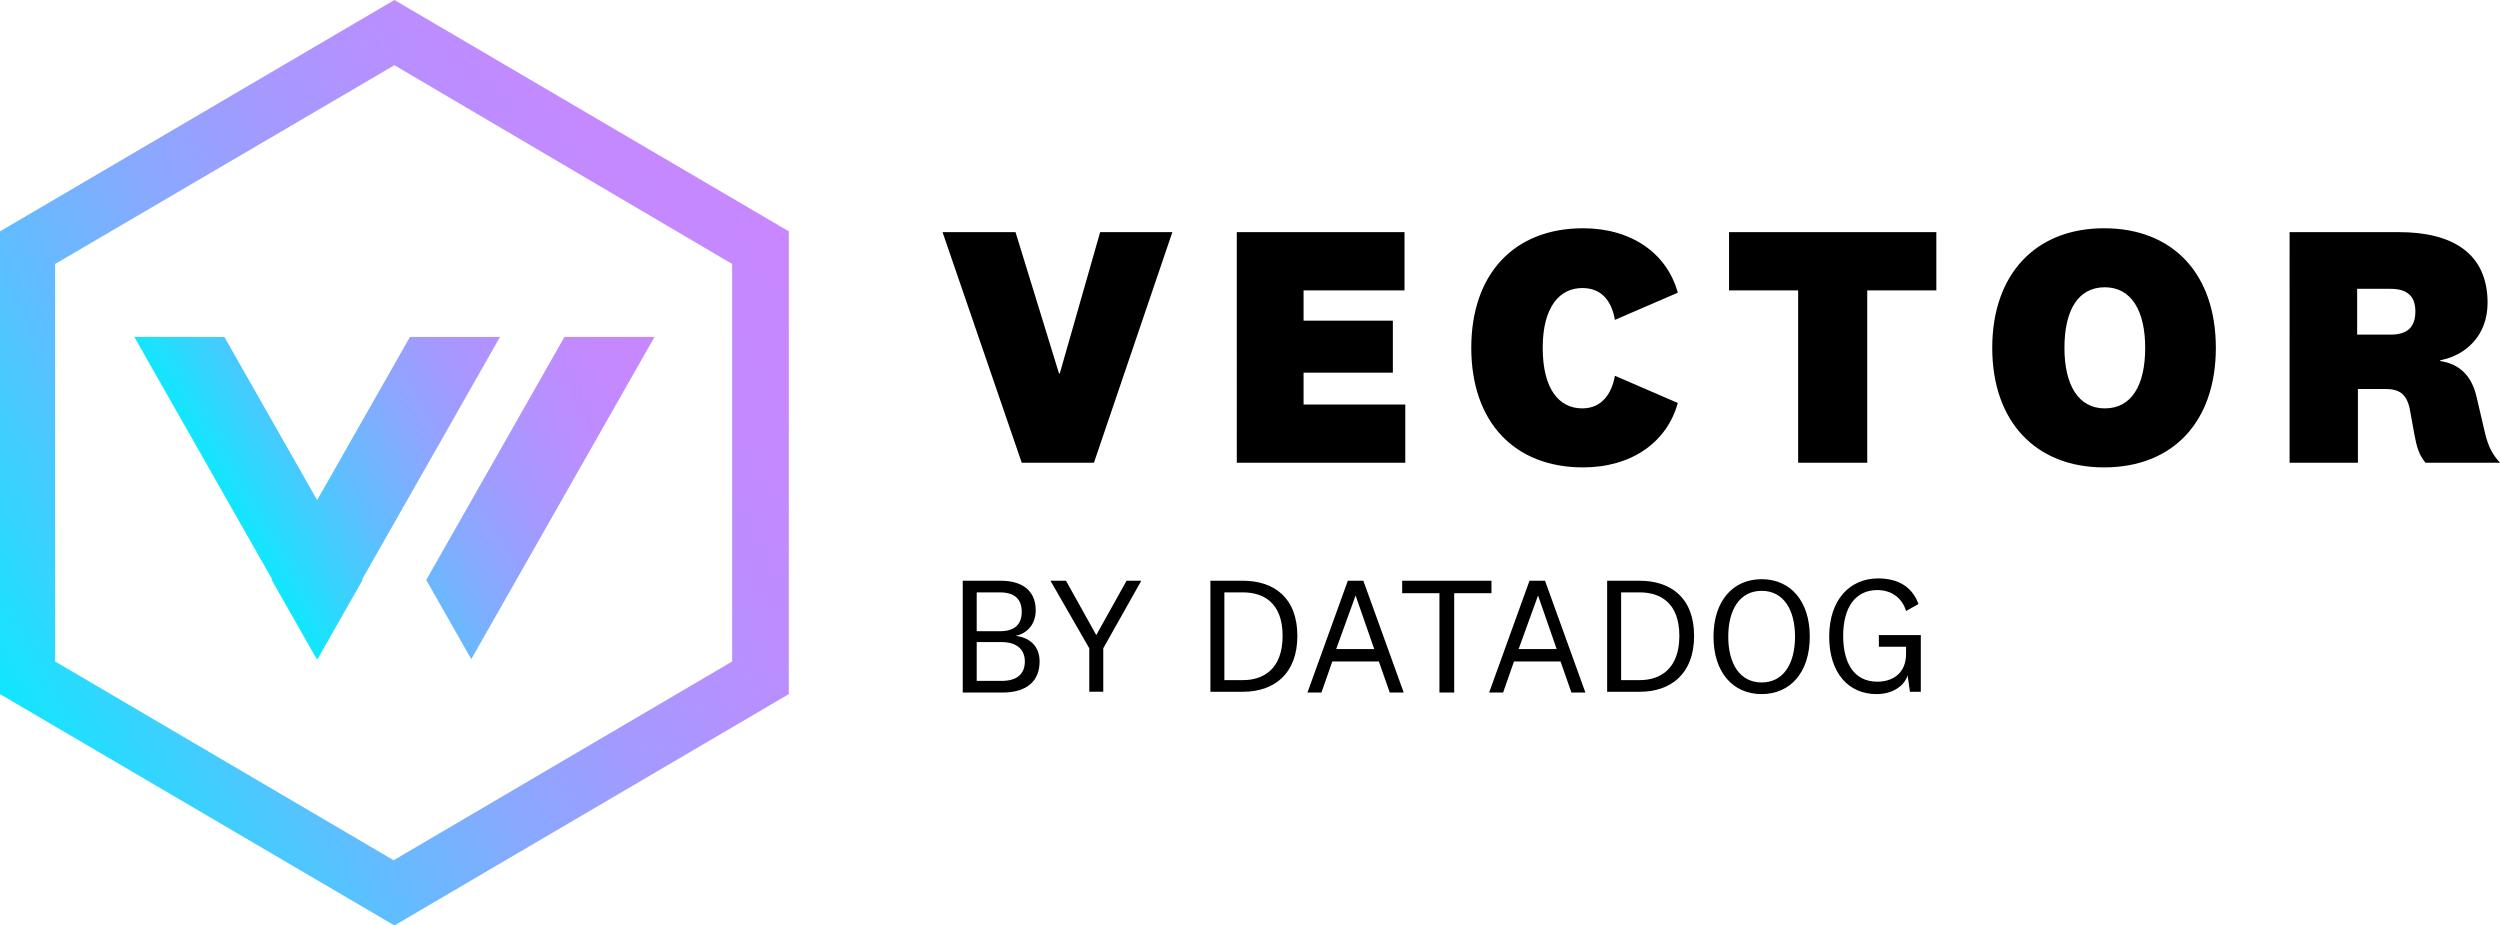
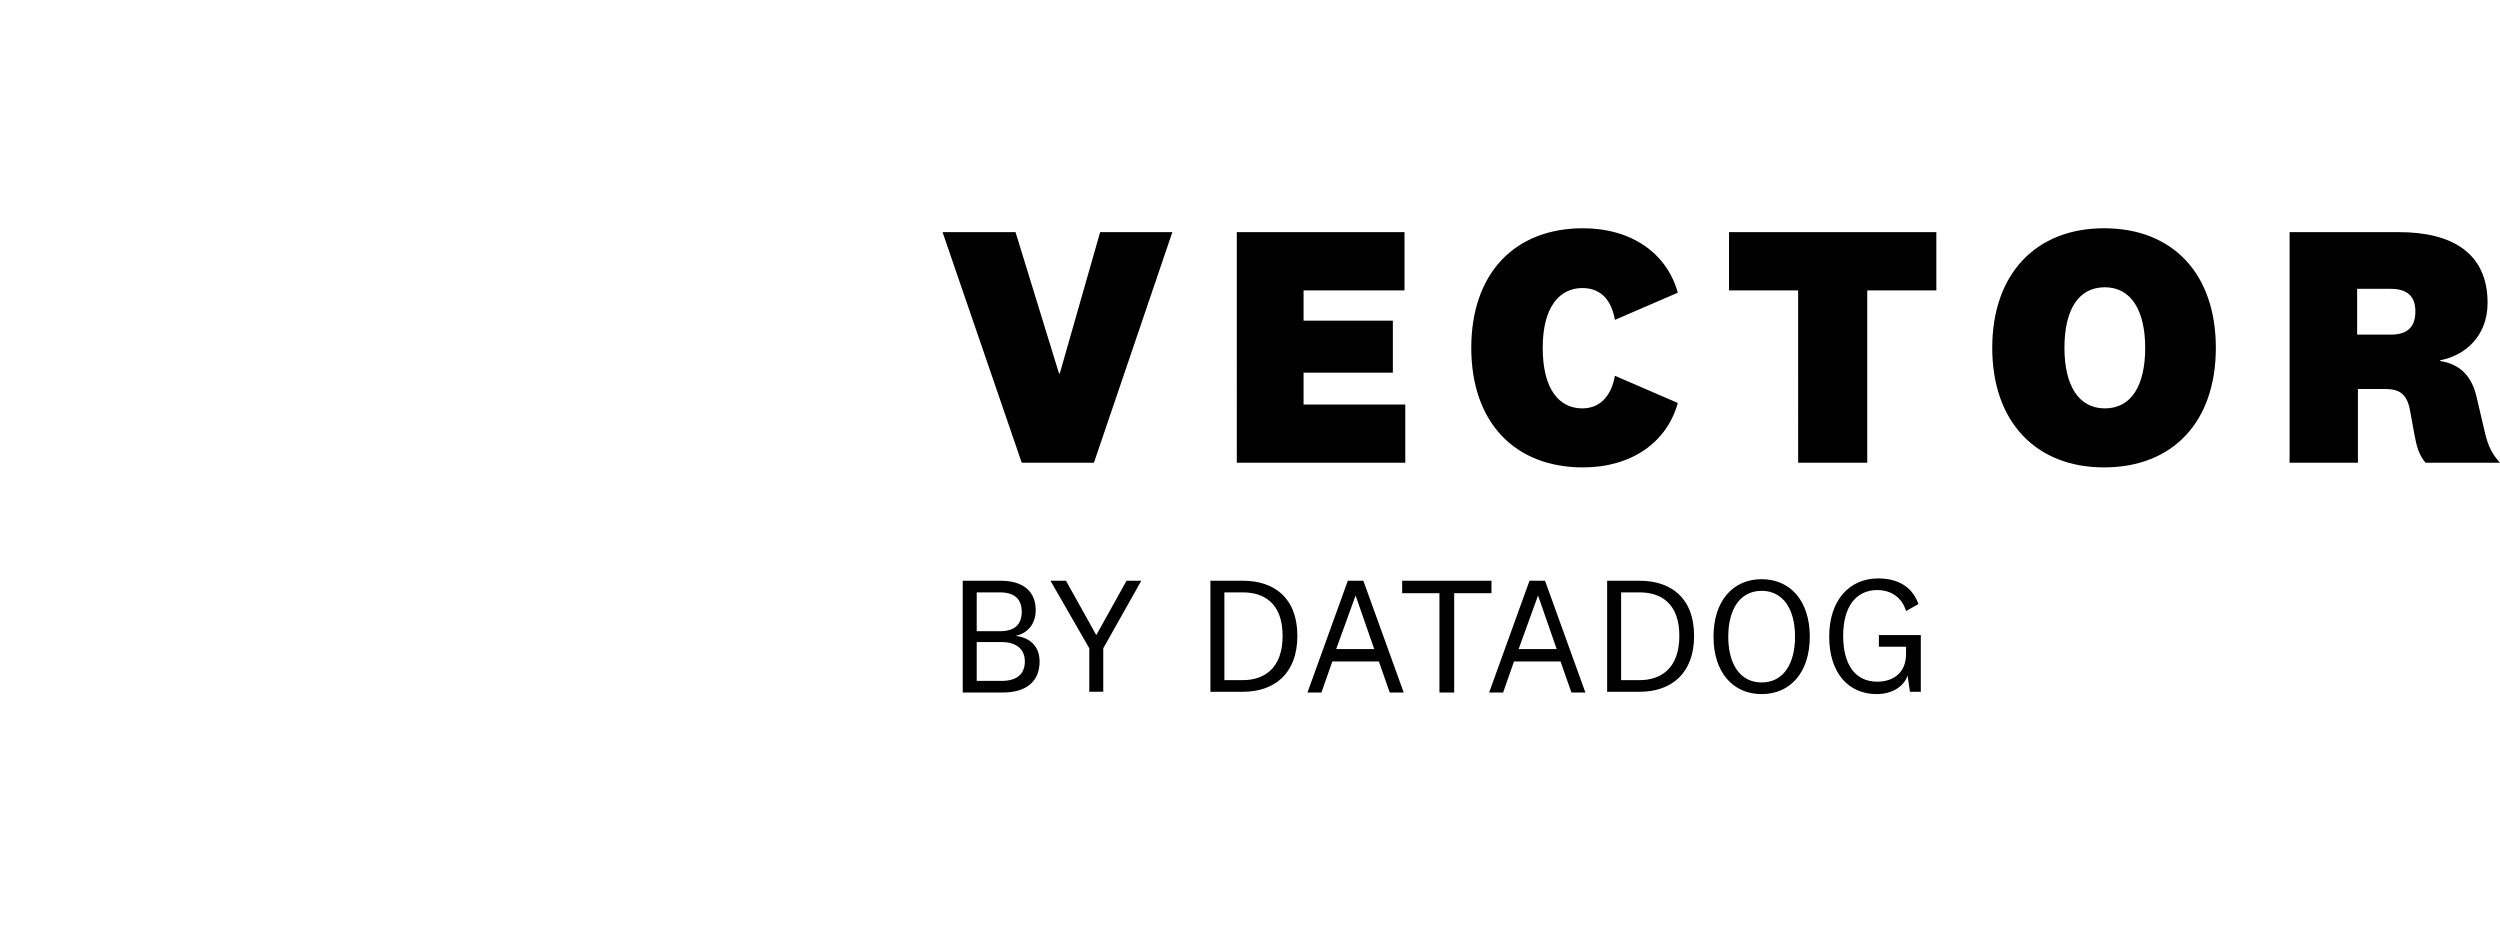
<svg xmlns="http://www.w3.org/2000/svg" viewBox="0 0 322 119.2">
  <path d="M141.7 29.9h9.3l-10.1 29.7h-9.3l-10.2-29.7h9.4l5.6 18.2h.1l5.2-18.2zM181 59.6h-21.7V29.9h21.6v7.5h-13v3.9h11.5V48h-11.5v4.1H181v7.5zm22.9-30.2c6.2 0 10.8 3.2 12.2 8.3l-8.1 3.5c-.4-2.3-1.6-4.1-4.2-4.1-2.9 0-5.1 2.4-5.1 7.7 0 5.3 2.1 7.8 5.1 7.8 2.5 0 3.8-1.9 4.2-4.2l8.1 3.5c-1.4 5.1-6 8.3-12.2 8.3-8.9 0-14.4-5.9-14.4-15.4s5.5-15.4 14.4-15.4zm27.7 30.2V37.4h-8.9v-7.5h26.7v7.5h-8.9v22.2h-8.9zm53.8-14.8c0 9.5-5.5 15.4-14.4 15.4-8.8 0-14.4-5.9-14.4-15.4s5.6-15.4 14.4-15.4c8.9 0 14.4 5.9 14.4 15.4zm-19.5 0c0 4.8 1.8 7.8 5.2 7.8s5.2-2.9 5.2-7.8c0-4.8-1.8-7.8-5.2-7.8s-5.2 2.9-5.2 7.8zm46.5 14.8c-.8-1-1.1-1.9-1.4-3.5l-.6-3.3c-.4-2.1-1.4-2.7-3.2-2.7h-3.5v9.5h-8.8V29.9H309c6.7 0 11.4 2.6 11.4 9.1 0 4.3-2.9 6.8-6.1 7.4v.1c2.6.4 4.1 2 4.7 4.7l1.1 4.7c.4 1.6.9 2.6 1.9 3.7h-9.6zm-4.5-22.4h-4.3v5.9h4.3c2.1 0 3.2-.9 3.2-3 0-1.9-1-2.9-3.2-2.9zM130.8 81.9c1.8.2 3.1 1.3 3.1 3.3 0 2.4-1.5 4-4.8 4H124V74.8h4.9c2.8 0 4.5 1.3 4.5 3.8 0 1.8-1.1 3-2.6 3.3zm-5-.6h3c1.8 0 2.8-.8 2.8-2.5s-1-2.5-2.8-2.5h-3v5zm0 6.4h3.2c2 0 3-.9 3-2.5s-1.1-2.5-3-2.5h-3.2v5zm15.4-5.9l3.9-7h1.9l-4.9 8.7v5.6h-1.8v-5.6l-5-8.7h2l3.9 7zm14.7-7h4.2c4 0 7 2.2 7 7.1 0 4.9-3 7.2-7 7.2h-4.2V74.8zm1.8 12.8h2.4c2.6 0 5.1-1.4 5.1-5.7 0-4.3-2.5-5.6-5.1-5.6h-2.4v11.3zm19.9-2.4h-6l-1.4 4h-1.8l5.2-14.4h2l5.2 14.4H179l-1.4-4zm-5.5-1.6h4.9l-2.4-6.9-2.5 6.9zm13.3 5.6V76.4h-4.8v-1.6h11.5v1.6h-4.8v12.8h-1.9zm15.6-4h-6l-1.4 4h-1.8l5.2-14.4h2l5.2 14.4h-1.8l-1.4-4zm-5.4-1.6h4.9l-2.4-6.9-2.5 6.9zm11.4-8.8h4.2c4 0 7 2.2 7 7.1 0 4.9-3 7.2-7 7.2H207V74.8zm1.8 12.8h2.4c2.6 0 5.1-1.4 5.1-5.7 0-4.3-2.5-5.6-5.1-5.6h-2.4v11.3zm24.3-5.6c0 4.6-2.5 7.4-6.2 7.4s-6.2-2.8-6.2-7.4c0-4.6 2.5-7.4 6.2-7.4s6.2 2.8 6.2 7.4zm-10.5 0c0 3.5 1.5 5.9 4.3 5.9s4.3-2.4 4.3-5.9c0-3.5-1.5-5.9-4.3-5.9s-4.3 2.4-4.3 5.9zm24.8-.1v7.2H246l-.3-2.1c-.5 1.5-2.1 2.4-4 2.4-3.6 0-6.1-2.7-6.1-7.4 0-4.8 2.7-7.5 6.3-7.5 2.6 0 4.4 1.1 5.2 3.3l-1.6.9c-.5-1.7-1.9-2.7-3.7-2.7-2.8 0-4.4 2.2-4.4 5.9 0 3.5 1.4 5.9 4.4 5.9 1.9 0 3.7-1 3.7-3.6v-.9H242v-1.5h5.4z" />
  <linearGradient id="a" gradientUnits="userSpaceOnUse" x1="-.212" y1="282.879" x2="101.724" y2="341.732" gradientTransform="matrix(1 0 0 -1 0 371.896)">
    <stop offset="0" stop-color="#10e7ff" />
    <stop offset=".103" stop-color="#33d5ff" />
    <stop offset=".255" stop-color="#60bdff" />
    <stop offset=".408" stop-color="#86aaff" />
    <stop offset=".56" stop-color="#a39aff" />
    <stop offset=".71" stop-color="#b790ff" />
    <stop offset=".858" stop-color="#c489ff" />
    <stop offset="1" stop-color="#c887ff" />
  </linearGradient>
-   <path d="M50.8 119.2L0 89.4V29.8L50.8 0l50.8 29.8v59.6l-50.8 29.8zm-43.7-34l43.6 25.6 43.6-25.6V34L50.8 8.4 7.1 34v51.2z" fill="url(#a)" />
  <linearGradient id="b" gradientUnits="userSpaceOnUse" x1="31.374" y1="303.384" x2="81.932" y2="332.574" gradientTransform="matrix(1 0 0 -1 0 371.896)">
    <stop offset="0" stop-color="#10e7ff" />
    <stop offset=".103" stop-color="#33d5ff" />
    <stop offset=".255" stop-color="#60bdff" />
    <stop offset=".408" stop-color="#86aaff" />
    <stop offset=".56" stop-color="#a39aff" />
    <stop offset=".71" stop-color="#b790ff" />
    <stop offset=".858" stop-color="#c489ff" />
    <stop offset="1" stop-color="#c887ff" />
  </linearGradient>
-   <path d="M72.7 43.4L54.9 74.7l5.8 10.2 23.6-41.5H72.7zm-19.9 0L35 74.7l5.8 10.2 23.6-41.5H52.8zm-35.5 0l23.6 41.5 5.8-10.2-17.8-31.3H17.3zm0 0l23.6 41.5 5.8-10.2-17.8-31.3H17.3zm35.5 0L35 74.7l5.8 10.2 23.6-41.5H52.8z" fill="url(#b)" />
</svg>